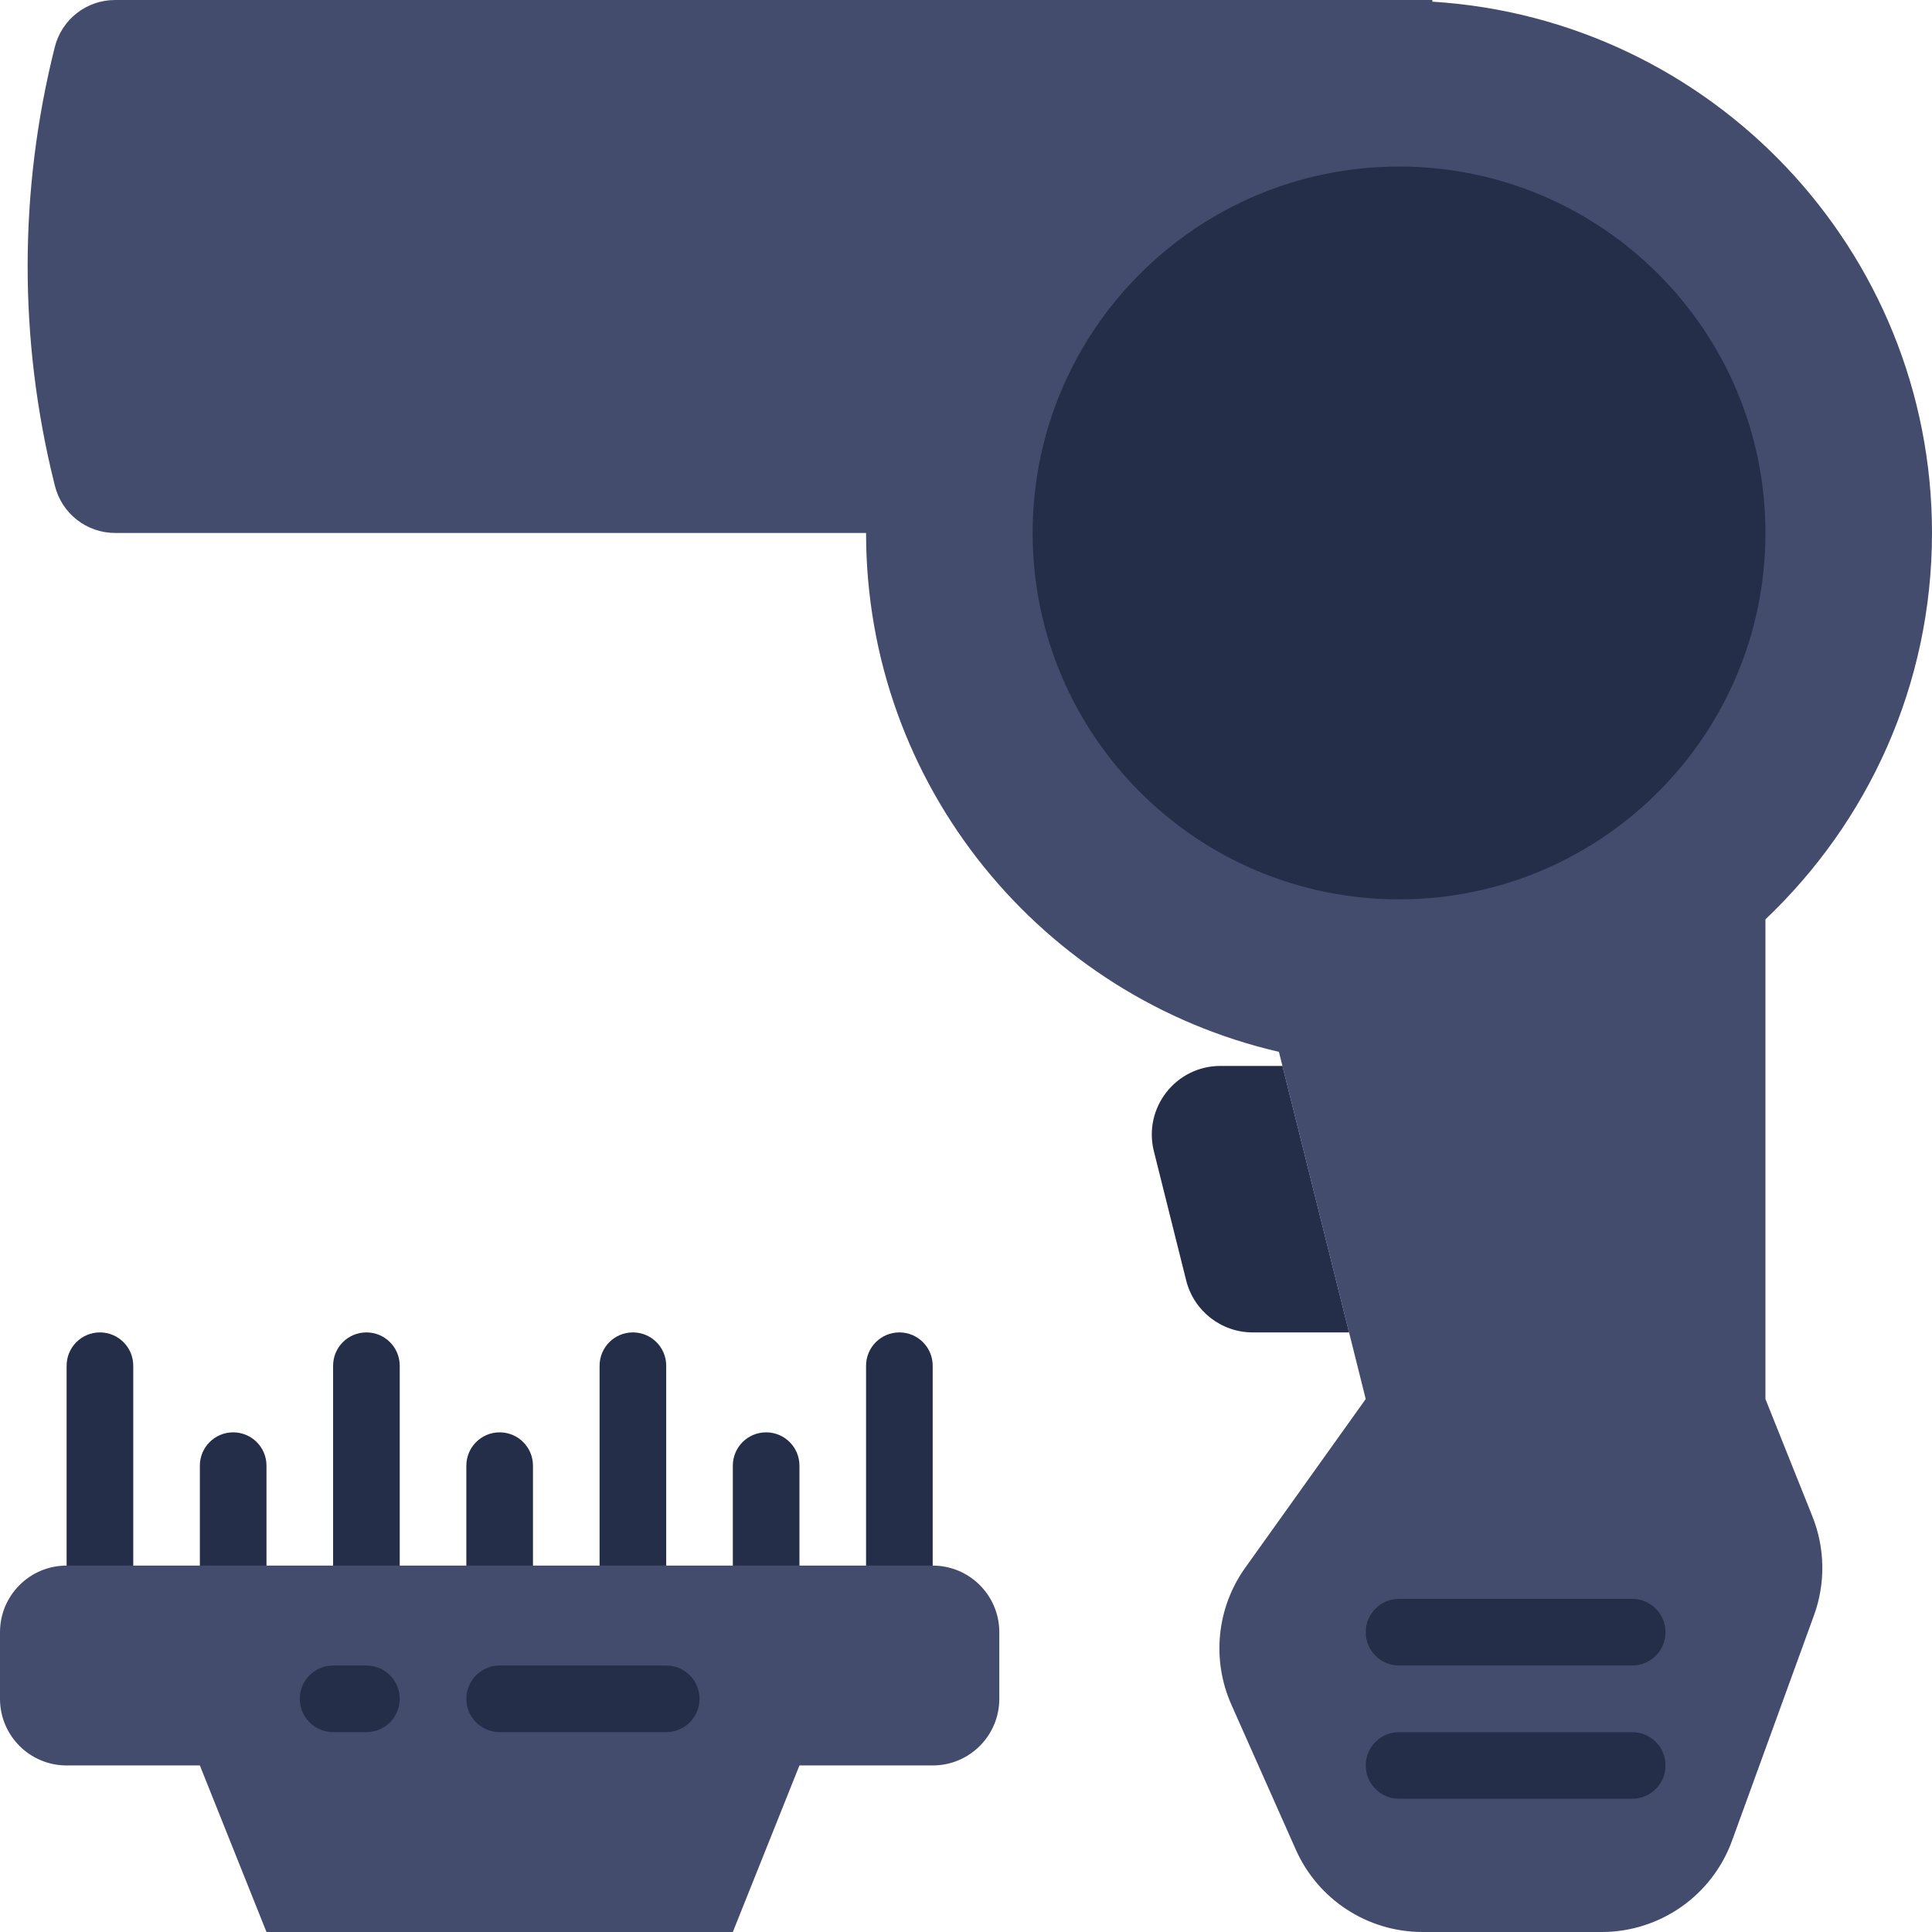
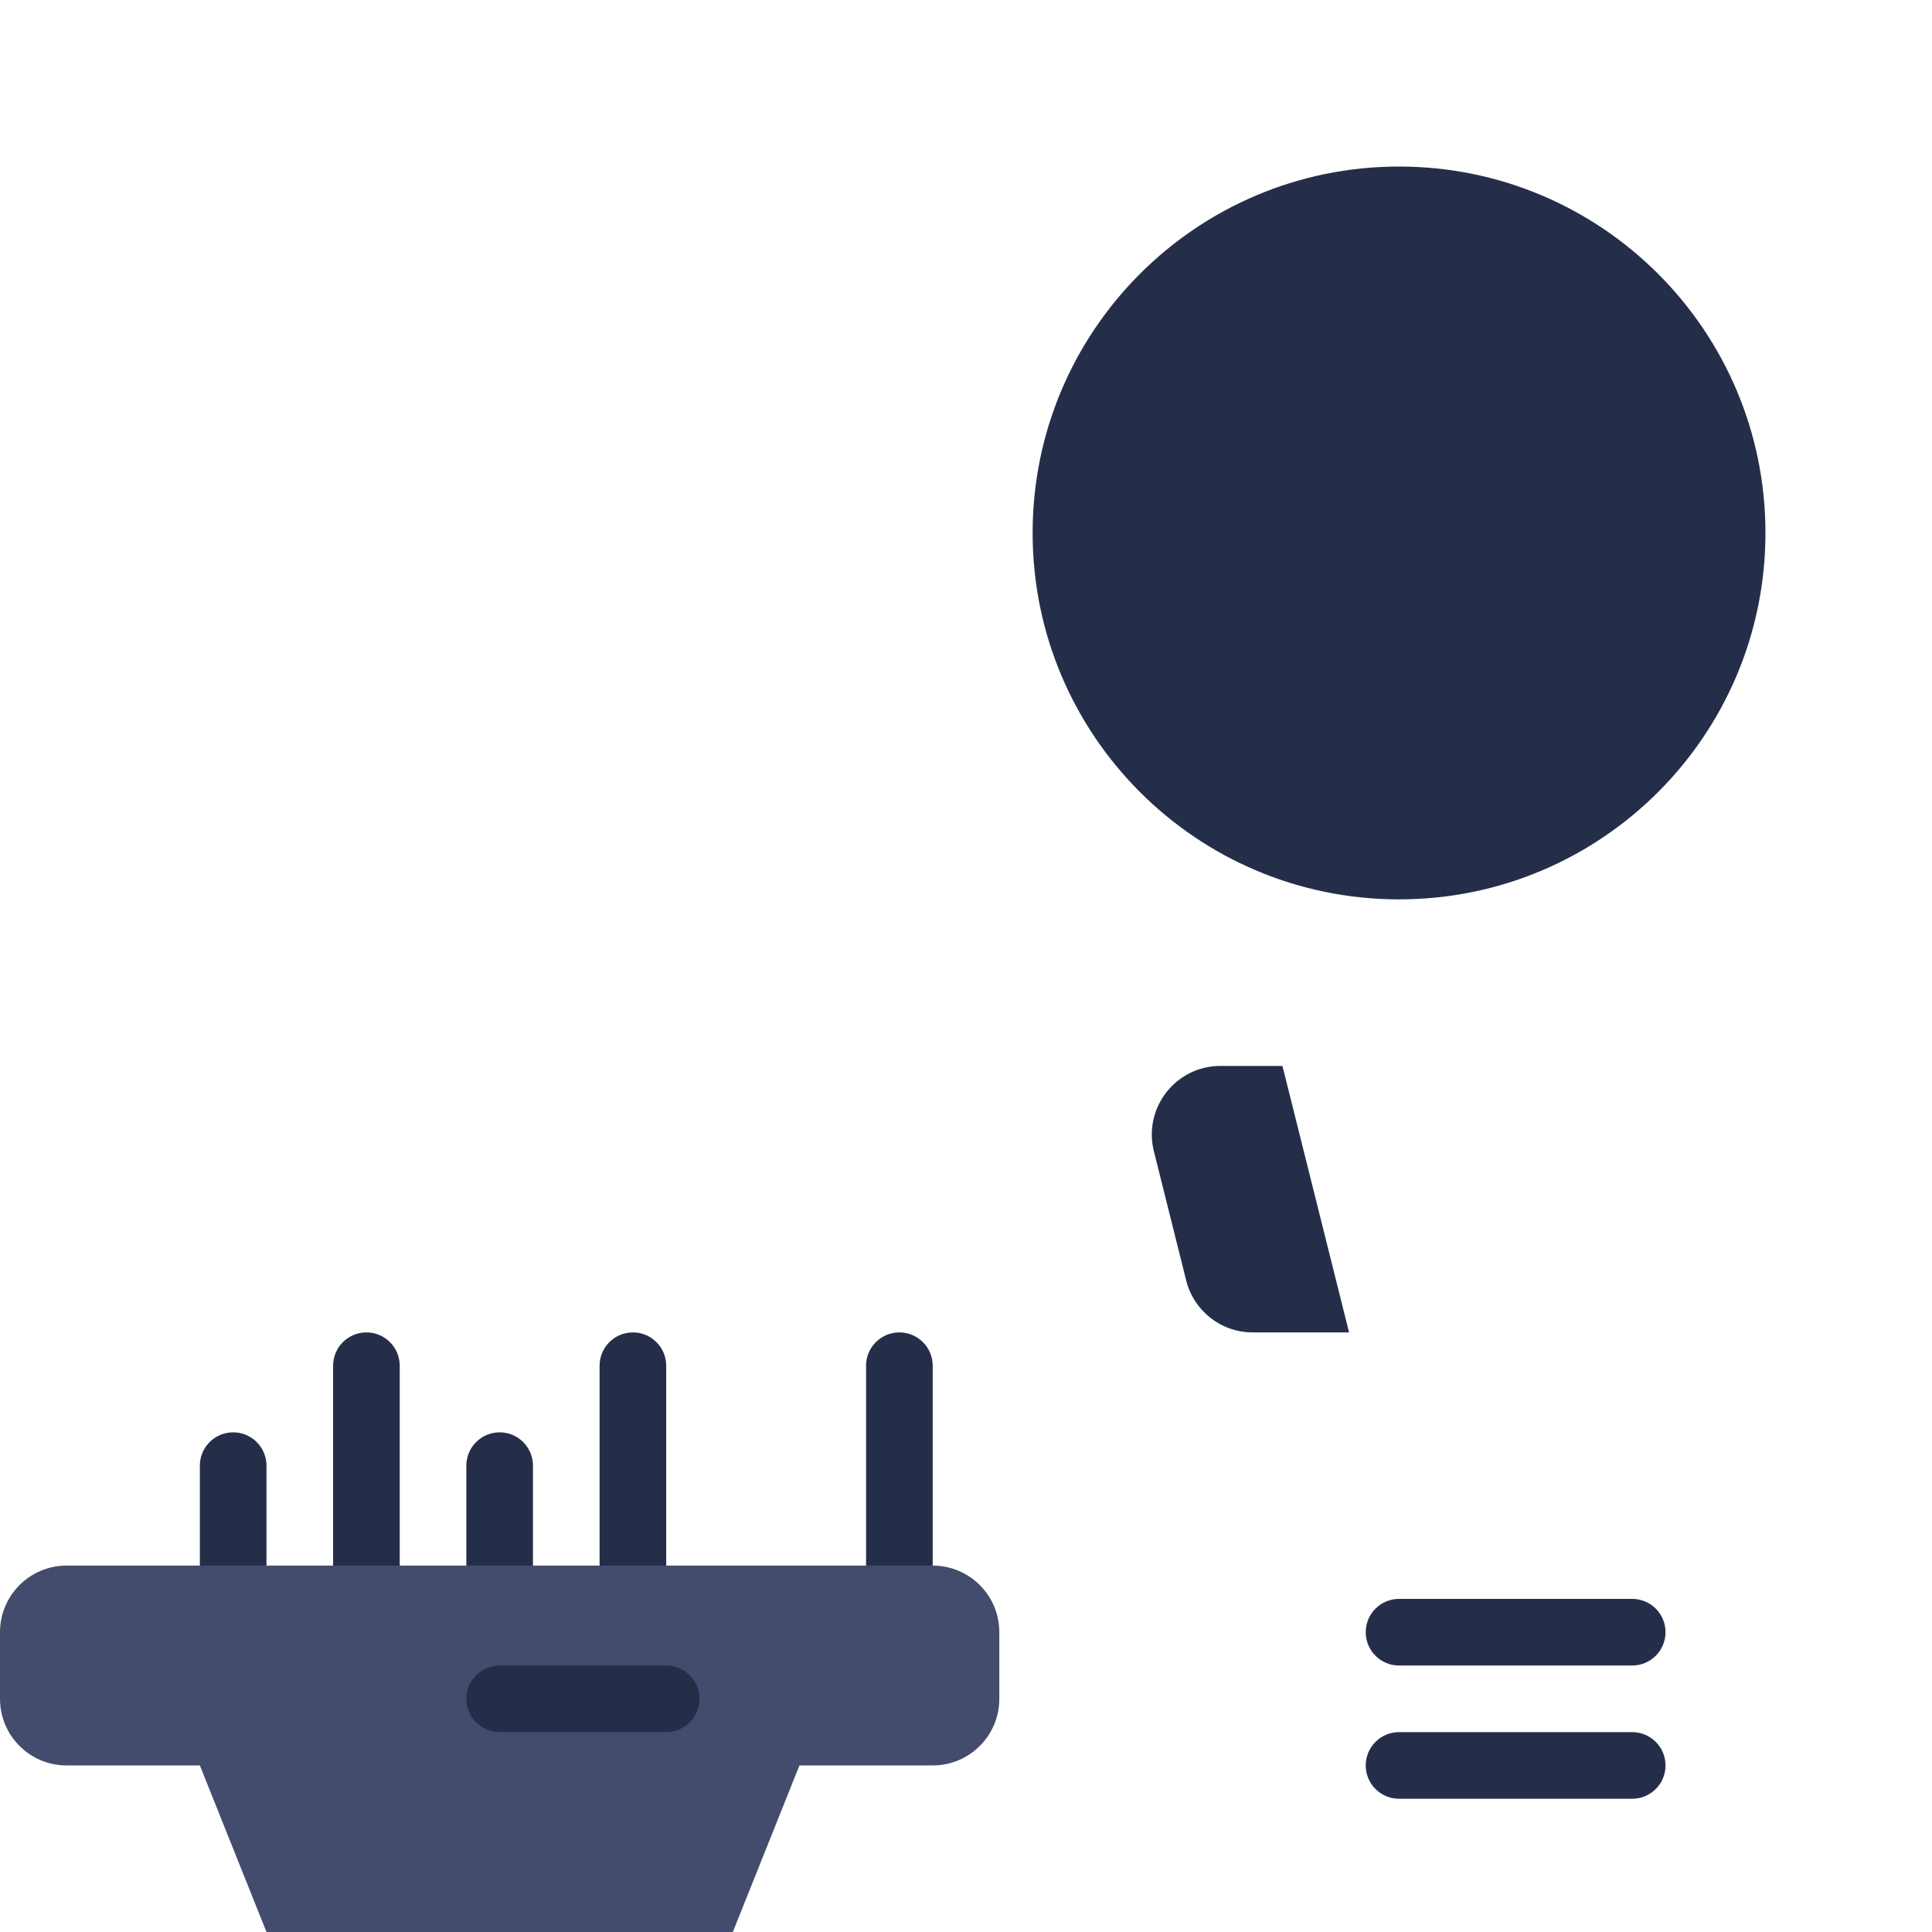
<svg xmlns="http://www.w3.org/2000/svg" height="800px" width="800px" version="1.1" id="Layer_1" viewBox="0 0 512 512" xml:space="preserve">
  <g>
    <g>
-       <path style="fill:#252E49;" d="M26.483,432.551c-4.873,0-8.828-3.946-8.828-8.828V361.93c0-4.882,3.955-8.828,8.828-8.828    s8.828,3.946,8.828,8.828v61.793C35.31,428.605,31.356,432.551,26.483,432.551" />
      <path style="fill:#252E49;" d="M238.345,432.551c-4.873,0-8.828-3.946-8.828-8.828V361.93c0-4.882,3.955-8.828,8.828-8.828    c4.873,0,8.828,3.946,8.828,8.828v61.793C247.172,428.605,243.218,432.551,238.345,432.551" />
-       <path style="fill:#252E49;" d="M203.034,432.551c-4.873,0-8.828-3.946-8.828-8.828v-35.31c0-4.882,3.955-8.828,8.828-8.828    c4.873,0,8.828,3.946,8.828,8.828v35.31C211.862,428.605,207.907,432.551,203.034,432.551" />
      <path style="fill:#252E49;" d="M167.724,432.551c-4.873,0-8.828-3.946-8.828-8.828V361.93c0-4.882,3.955-8.828,8.828-8.828    s8.828,3.946,8.828,8.828v61.793C176.552,428.605,172.597,432.551,167.724,432.551" />
      <path style="fill:#252E49;" d="M132.414,432.551c-4.873,0-8.828-3.946-8.828-8.828v-35.31c0-4.882,3.955-8.828,8.828-8.828    c4.873,0,8.828,3.946,8.828,8.828v35.31C141.241,428.605,137.287,432.551,132.414,432.551" />
      <path style="fill:#252E49;" d="M97.103,432.551c-4.873,0-8.828-3.946-8.828-8.828V361.93c0-4.882,3.955-8.828,8.828-8.828    s8.828,3.946,8.828,8.828v61.793C105.931,428.605,101.976,432.551,97.103,432.551" />
      <path style="fill:#252E49;" d="M61.793,432.551c-4.873,0-8.828-3.946-8.828-8.828v-35.31c0-4.882,3.955-8.828,8.828-8.828    s8.828,3.946,8.828,8.828v35.31C70.621,428.605,66.666,432.551,61.793,432.551" />
    </g>
-     <path style="fill:#434C6D;" d="M467.862,370.759V243.633C494.989,217.891,512,181.592,512,141.241   c0-75.026-58.545-136.218-132.414-140.8V0H30.482C22.943,0,16.366,5.129,14.53,12.438l-0.026,0.097   c-9.525,37.888-9.569,77.542-0.141,115.456l0.194,0.777c1.818,7.327,8.404,12.473,15.951,12.473h199.009   c0,67.046,46.76,123.048,109.409,137.507l23.005,92.01l-31.929,44.703c-7.565,10.584-8.96,24.391-3.681,36.281l17.081,38.426   C349.299,503.446,362.461,512,376.991,512h47.475c15.457,0,29.255-9.666,34.542-24.196l21.716-59.727   c3.09-8.492,2.94-17.814-0.415-26.209L467.862,370.759z" />
    <g>
      <path style="fill:#252E49;" d="M339.863,282.482h-16.437c-11.829,0-20.506,11.114-17.638,22.599l8.563,34.251    c2.022,8.095,9.295,13.771,17.638,13.771h25.529L339.863,282.482z" />
      <path style="fill:#252E49;" d="M467.862,141.24c0,53.628-43.476,97.103-97.103,97.103s-97.103-43.476-97.103-97.103    s43.476-97.103,97.103-97.103S467.862,87.613,467.862,141.24" />
    </g>
    <path style="fill:#434C6D;" d="M0,432.551v17.655c0,9.754,7.901,17.655,17.655,17.655h35.31l17.655,44.138h123.586l17.655-44.138   h35.31c9.754,0,17.655-7.901,17.655-17.655v-17.655c0-9.754-7.901-17.655-17.655-17.655H17.655C7.901,414.896,0,422.796,0,432.551" />
    <g>
      <path style="fill:#252E49;" d="M432.552,476.689h-61.793c-4.873,0-8.828-3.946-8.828-8.828c0-4.882,3.955-8.828,8.828-8.828    h61.793c4.873,0,8.828,3.946,8.828,8.828C441.379,472.743,437.425,476.689,432.552,476.689" />
      <path style="fill:#252E49;" d="M432.552,441.378h-61.793c-4.873,0-8.828-3.946-8.828-8.828c0-4.882,3.955-8.828,8.828-8.828    h61.793c4.873,0,8.828,3.946,8.828,8.828C441.379,437.433,437.425,441.378,432.552,441.378" />
      <path style="fill:#252E49;" d="M176.552,459.034h-44.138c-4.873,0-8.828-3.946-8.828-8.828c0-4.882,3.955-8.828,8.828-8.828    h44.138c4.873,0,8.828,3.946,8.828,8.828C185.379,455.088,181.425,459.034,176.552,459.034" />
-       <path style="fill:#252E49;" d="M97.103,459.034h-8.828c-4.873,0-8.828-3.946-8.828-8.828c0-4.882,3.955-8.828,8.828-8.828h8.828    c4.873,0,8.828,3.946,8.828,8.828C105.931,455.088,101.976,459.034,97.103,459.034" />
    </g>
  </g>
</svg>